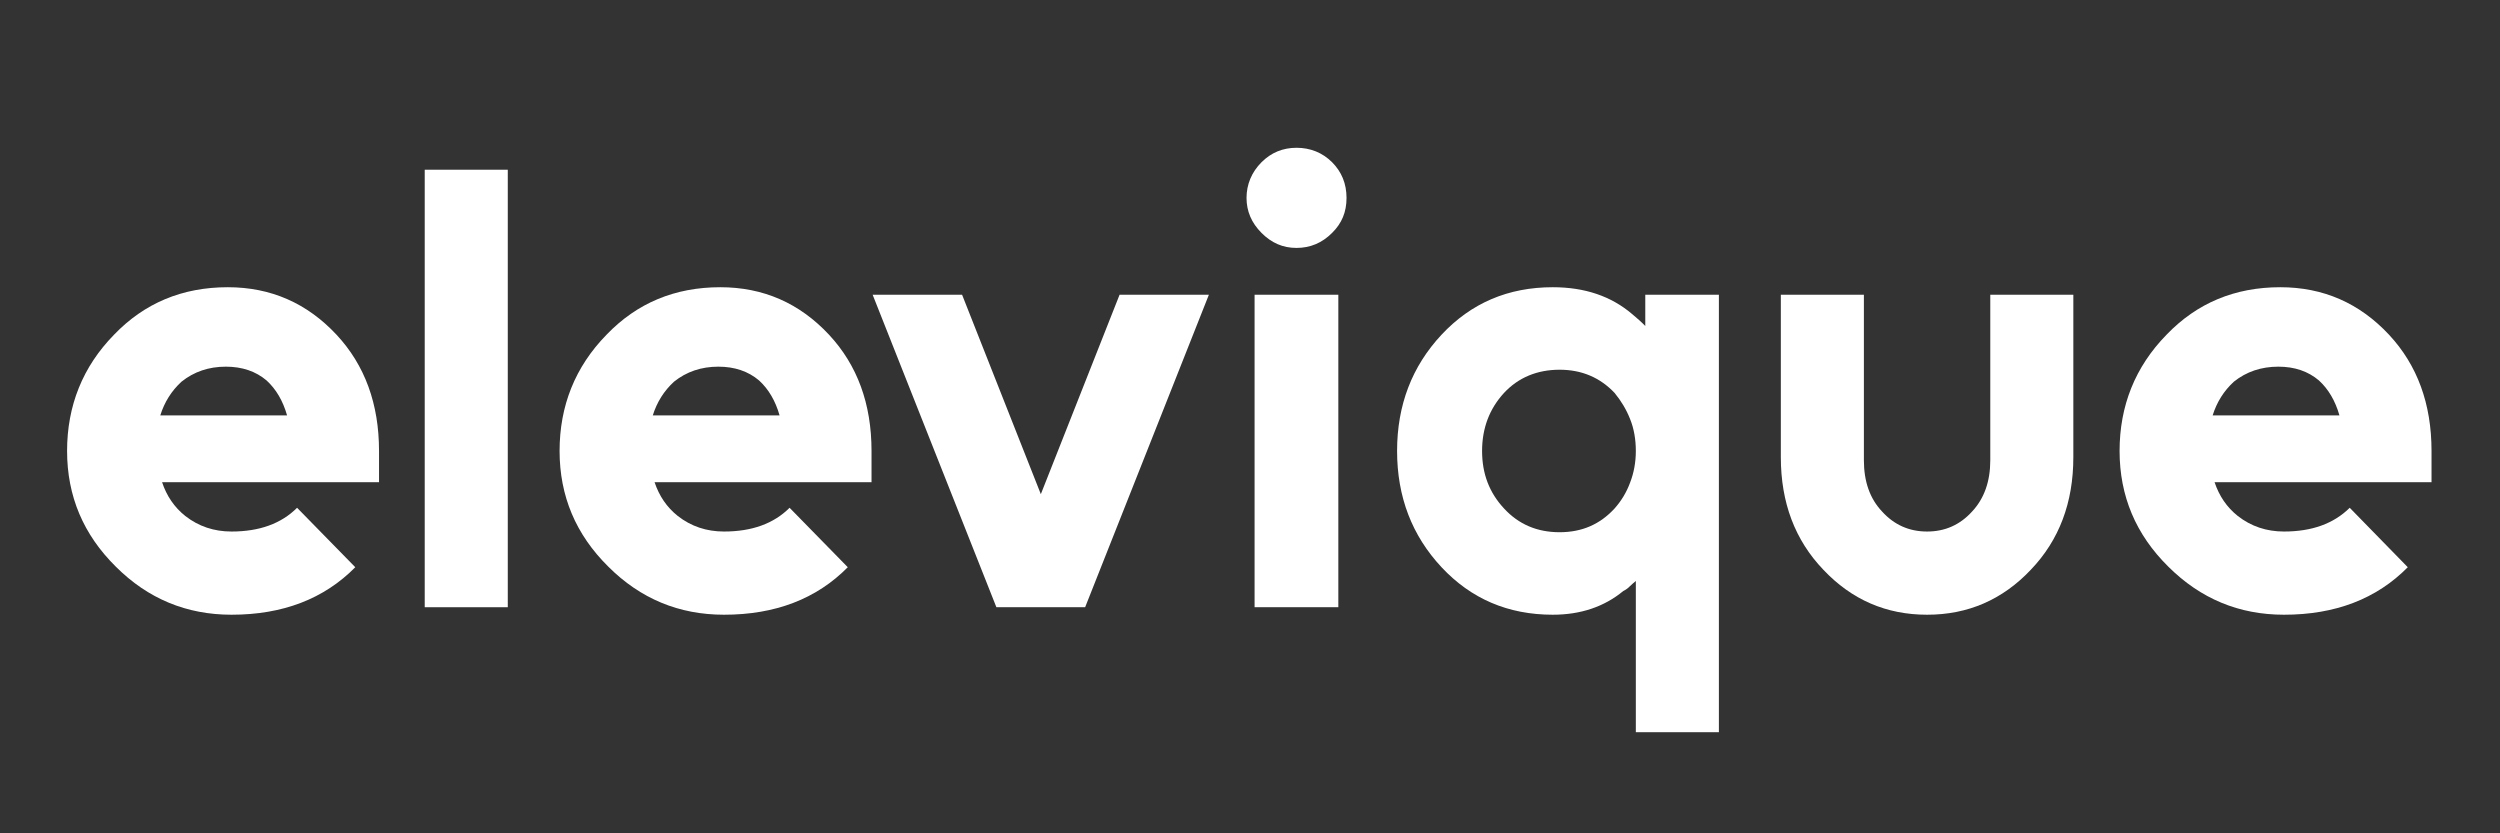
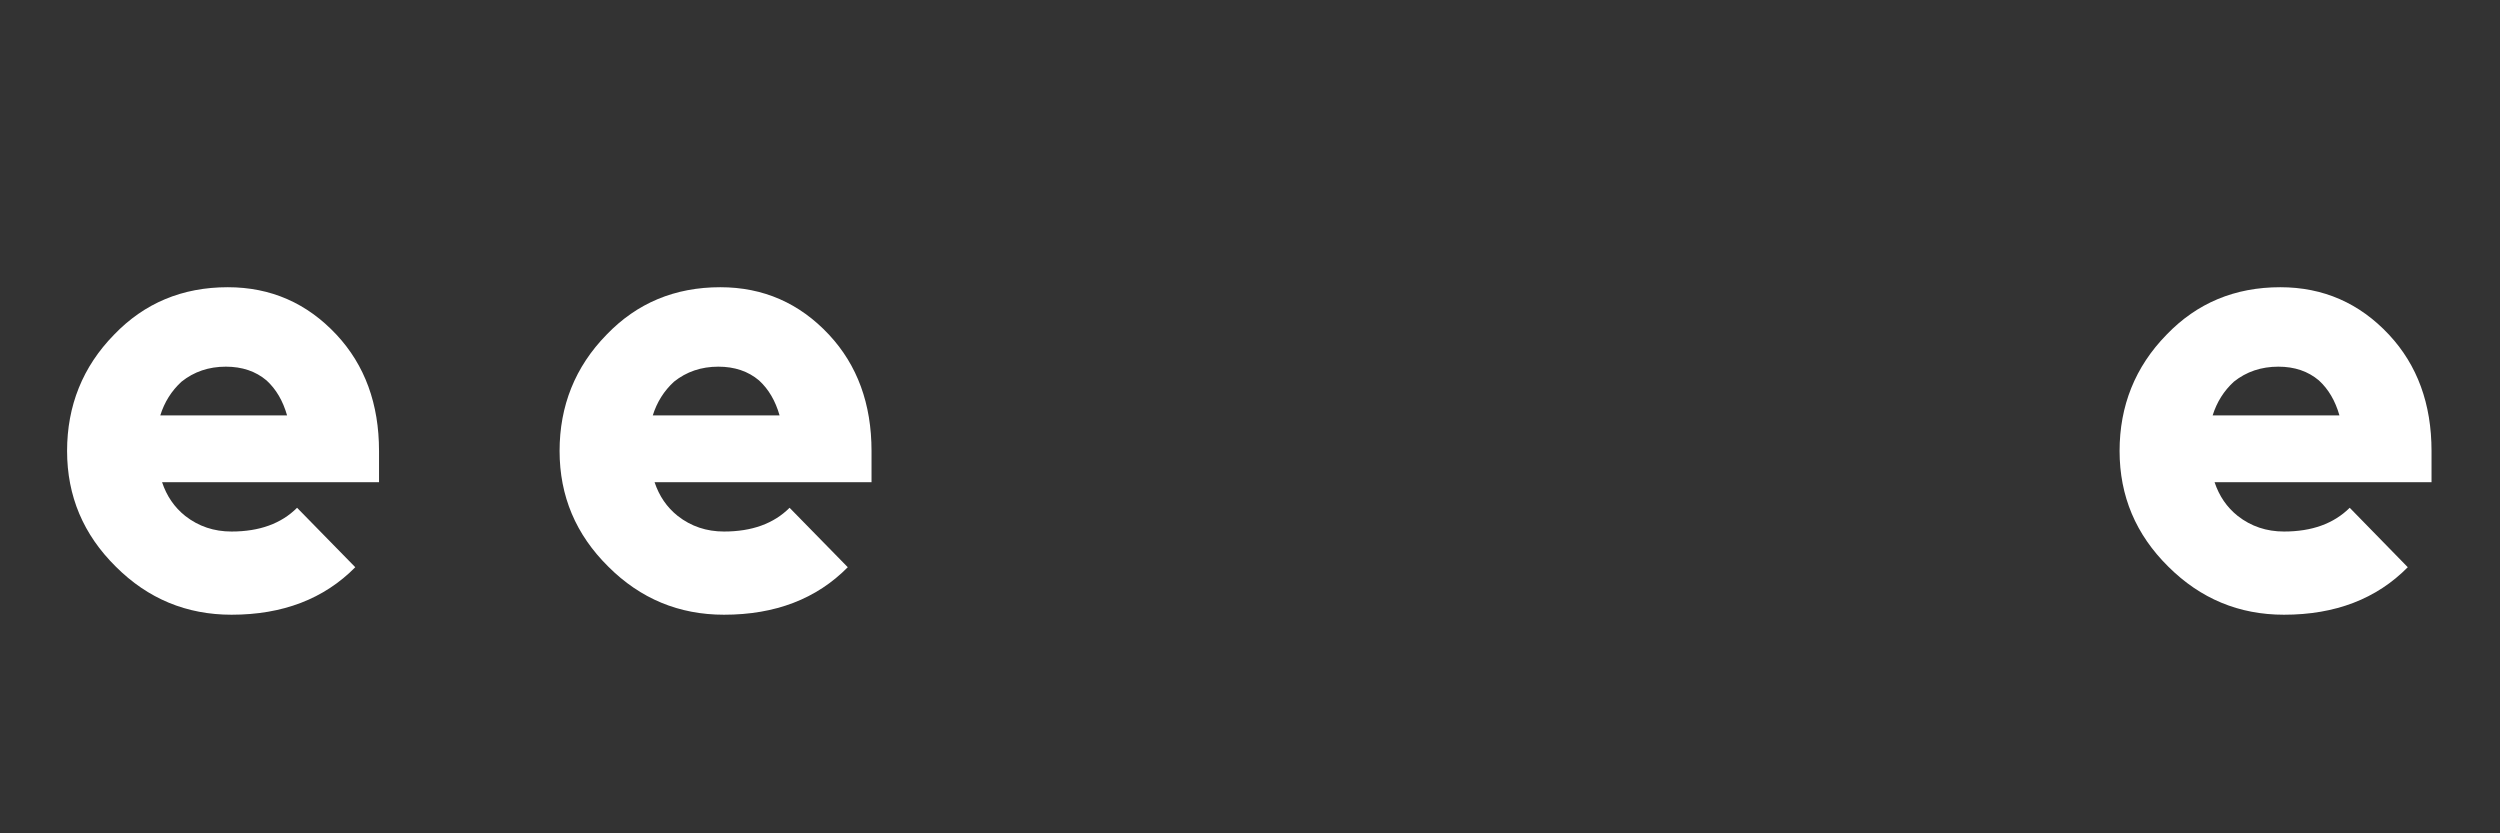
<svg xmlns="http://www.w3.org/2000/svg" id="Layer_1" data-name="Layer 1" viewBox="0 0 180 60">
  <rect x="0" y="0" width="180" height="60" fill="#333333" stroke="none" />
  <defs>
    <style>
      .cls-1 {
        fill: #fff;
        stroke-width: 0px;
      }
    </style>
  </defs>
  <path class="cls-1" d="M11.67,34.72c.33.99.88,1.8,1.67,2.43.96.75,2.07,1.12,3.33,1.12,2.01,0,3.58-.57,4.72-1.71l4.19,4.28c-2.25,2.28-5.22,3.42-8.91,3.42-3.24,0-6.02-1.15-8.33-3.46-2.34-2.31-3.51-5.08-3.51-8.33s1.12-6.06,3.38-8.37c2.19-2.28,4.92-3.42,8.19-3.42,3.09,0,5.7,1.14,7.83,3.42,2.04,2.19,3.06,4.98,3.06,8.37v2.25h-15.62ZM13.07,27.48c-.72.66-1.23,1.47-1.53,2.43h9.13c-.3-1.05-.79-1.89-1.48-2.52-.78-.66-1.76-.99-2.93-.99-1.23,0-2.29.36-3.19,1.08Z" />
-   <path class="cls-1" d="M36.56,12.22v31.5h-5.98V12.22h5.98Z" />
  <path class="cls-1" d="M47.13,34.72c.33.99.88,1.8,1.67,2.43.96.75,2.07,1.12,3.33,1.12,2.01,0,3.58-.57,4.72-1.71l4.19,4.28c-2.25,2.28-5.22,3.42-8.91,3.42-3.24,0-6.02-1.15-8.33-3.46-2.34-2.31-3.51-5.08-3.51-8.33s1.12-6.06,3.38-8.37c2.19-2.28,4.92-3.42,8.19-3.42,3.09,0,5.7,1.14,7.83,3.42,2.04,2.19,3.06,4.98,3.06,8.37v2.25h-15.62ZM48.53,27.48c-.72.66-1.23,1.47-1.53,2.43h9.13c-.3-1.05-.79-1.89-1.48-2.52-.78-.66-1.76-.99-2.93-.99-1.23,0-2.29.36-3.19,1.08Z" />
-   <path class="cls-1" d="M69.27,21.22l5.67,14.36,5.67-14.36h6.43l-8.91,22.5h-6.39l-8.91-22.5h6.44Z" />
-   <path class="cls-1" d="M95.91,16.77c-.72.72-1.57,1.08-2.56,1.08s-1.8-.36-2.52-1.08c-.72-.72-1.08-1.56-1.08-2.52s.36-1.85,1.08-2.57c.69-.69,1.53-1.04,2.52-1.04s1.87.35,2.56,1.04c.69.69,1.04,1.55,1.04,2.57s-.34,1.83-1.04,2.52ZM90.33,21.22h6.03v22.5h-6.03v-22.5Z" />
-   <path class="cls-1" d="M123.76,21.22v31.5h-5.98v-10.89c-.15.12-.29.25-.43.38-.13.14-.29.25-.47.34-1.38,1.14-3.08,1.71-5.08,1.71-3.21,0-5.88-1.14-8.01-3.42-2.13-2.28-3.2-5.07-3.2-8.37s1.07-6.09,3.2-8.37c2.13-2.28,4.8-3.42,8.01-3.42,2.31,0,4.21.65,5.71,1.93.18.15.34.29.5.43s.3.28.45.43v-2.25h5.31ZM116.25,36.61c.48-.54.86-1.16,1.12-1.87.27-.7.41-1.46.41-2.27s-.13-1.6-.41-2.29c-.27-.69-.65-1.32-1.12-1.89-1.05-1.11-2.37-1.67-3.96-1.67s-2.96.55-4,1.67c-1.05,1.14-1.58,2.54-1.58,4.18s.52,3,1.58,4.14c1.05,1.14,2.38,1.71,4,1.71s2.91-.57,3.96-1.71Z" />
-   <path class="cls-1" d="M134.2,21.22v11.92c0,1.53.43,2.76,1.31,3.69.87.96,1.95,1.44,3.24,1.44s2.37-.48,3.24-1.44c.87-.93,1.31-2.16,1.31-3.69v-11.92h5.98v11.7c0,3.27-1.02,5.97-3.06,8.1-2.04,2.16-4.53,3.24-7.47,3.24s-5.43-1.08-7.47-3.24c-2.04-2.13-3.06-4.83-3.06-8.1v-11.7h5.98Z" />
  <path class="cls-1" d="M159.45,34.72c.33.99.88,1.8,1.67,2.43.96.75,2.07,1.12,3.33,1.12,2.01,0,3.58-.57,4.73-1.71l4.18,4.28c-2.25,2.28-5.22,3.42-8.91,3.42-3.24,0-6.01-1.15-8.33-3.46-2.34-2.31-3.51-5.08-3.51-8.33s1.12-6.06,3.38-8.37c2.19-2.28,4.92-3.42,8.19-3.42,3.09,0,5.7,1.14,7.83,3.42,2.04,2.19,3.06,4.98,3.06,8.37v2.25h-15.62ZM160.84,27.48c-.72.66-1.23,1.47-1.53,2.43h9.13c-.3-1.05-.79-1.89-1.48-2.52-.78-.66-1.75-.99-2.92-.99-1.23,0-2.3.36-3.2,1.08Z" />
</svg>